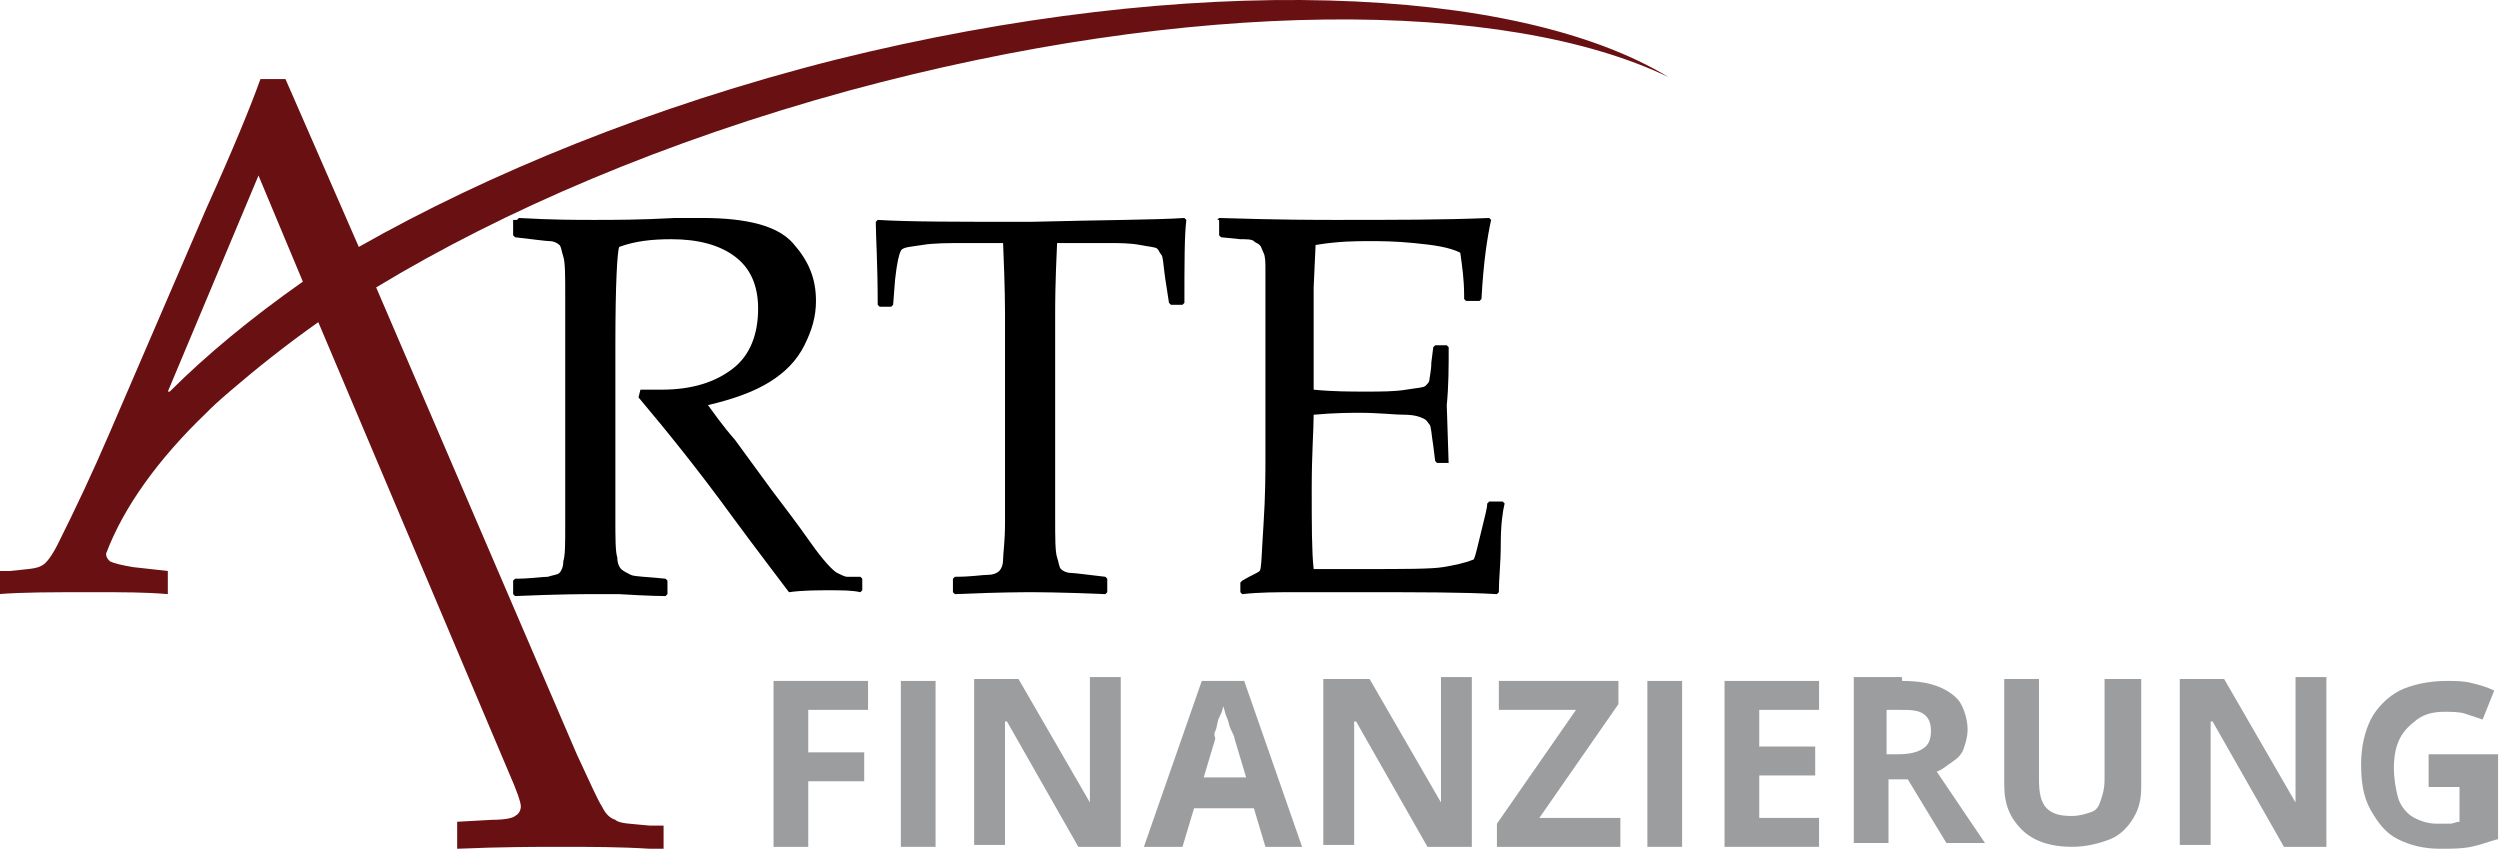
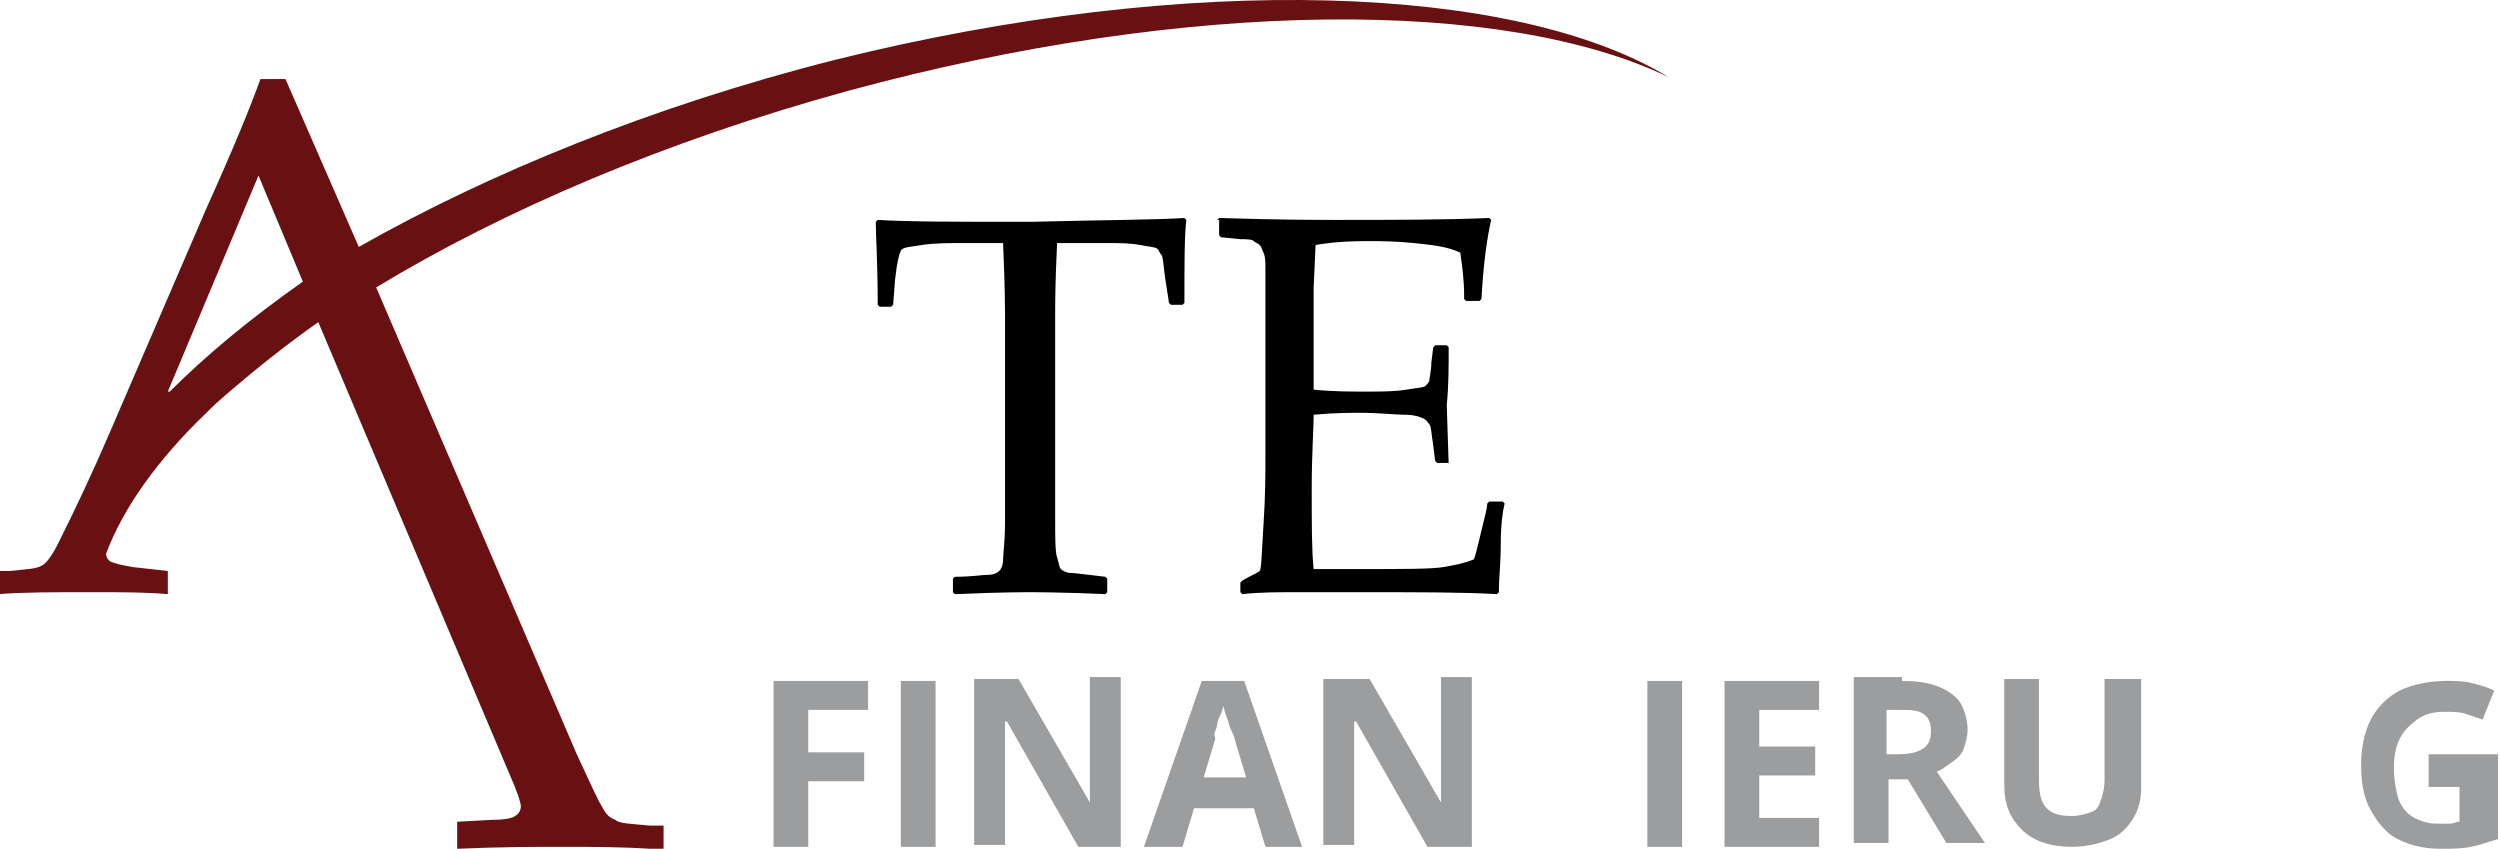
<svg xmlns="http://www.w3.org/2000/svg" version="1.1" id="Vrstva_1" x="0px" y="0px" viewBox="0 0 129.6 44" style="enable-background:new 0 0 129.6 44;" xml:space="preserve">
  <style type="text/css">
	.st0{fill:#691012;}
	.st1{fill:#9C9D9F;}
</style>
  <g>
    <path class="st0" d="M8.8,20.3H8.7l4.7-11.2l2.3,5.5C13,16.5,10.7,18.4,8.8,20.3 M43.3,3.1c-9.5,2.4-18,5.9-24.7,9.7l-3.8-8.7h-1.3   c-0.5,1.4-1.4,3.6-2.8,6.7L5.7,22.4c-0.9,2.1-1.8,4-2.7,5.8c-0.3,0.6-0.6,1-0.8,1.1c-0.3,0.2-0.8,0.2-1.7,0.3l-0.6,0v1.2   c1.3-0.1,2.8-0.1,4.6-0.1c0.2,0,0.3,0,0.5,0c0,0,0,0,0,0c1.3,0,2.6,0,3.7,0.1v-1.2l-1.8-0.2c-0.6-0.1-1-0.2-1.2-0.3   c-0.1-0.1-0.2-0.2-0.2-0.4c0.9-2.4,2.7-4.9,5.2-7.3c0.1-0.1,0.1-0.1,0.2-0.2c0.3-0.3,1-0.9,1-0.9c1.4-1.2,2.9-2.4,4.6-3.6l9.9,23.4   c0.4,0.9,0.6,1.5,0.6,1.7c0,0.2-0.1,0.4-0.3,0.5c-0.1,0.1-0.5,0.2-1.2,0.2l-1.8,0.1V44c2.3-0.1,4.1-0.1,5.4-0.1c1.5,0,3,0,4.6,0.1   v0h0.7v-1.2h-0.7c-1-0.1-1.6-0.1-1.8-0.3c-0.3-0.1-0.5-0.3-0.7-0.7c-0.2-0.3-0.6-1.2-1.3-2.7L19.5,14.9c6.6-4,15-7.6,24.5-10.2   c17.7-4.8,34-4.8,42.5-0.7C78.6-0.8,61.8-1.5,43.3,3.1" />
  </g>
  <g>
-     <path d="M26.8,11.4l0.1-0.1c1.7,0.1,3,0.1,3.9,0.1c1,0,2.4,0,4.2-0.1c0.6,0,1.1,0,1.4,0c2.3,0,3.9,0.4,4.7,1.3s1.2,1.8,1.2,3   c0,0.8-0.2,1.5-0.6,2.3s-1,1.4-1.8,1.9s-1.9,0.9-3.2,1.2c0.3,0.4,0.7,1,1.4,1.8l1.9,2.6c0.6,0.8,1.3,1.7,2,2.7s1.2,1.5,1.4,1.6   s0.4,0.2,0.5,0.2s0.4,0,0.7,0l0.1,0.1v0.6l-0.1,0.1c-0.4-0.1-1-0.1-1.6-0.1c-0.6,0-1.4,0-2.1,0.1c-0.6-0.8-1.6-2.1-3-4   c-1.6-2.2-3.2-4.2-4.8-6.1l0.1-0.4c0.5,0,0.8,0,1.1,0c1.6,0,2.8-0.4,3.7-1.1s1.3-1.8,1.3-3.1c0-1.2-0.4-2.1-1.2-2.7   s-1.9-0.9-3.3-0.9c-1,0-1.9,0.1-2.7,0.4c-0.1,0.2-0.2,1.9-0.2,5.1v6.3l0,2.7c0,1,0,1.7,0.1,2c0,0.3,0.1,0.5,0.2,0.6   c0.1,0.1,0.3,0.2,0.5,0.3s0.9,0.1,1.8,0.2l0.1,0.1v0.7l-0.1,0.1c0,0-0.8,0-2.4-0.1c-0.6,0-1.2,0-1.5,0c-0.3,0-1.6,0-3.9,0.1   l-0.1-0.1v-0.7l0.1-0.1c0.8,0,1.4-0.1,1.7-0.1c0.3-0.1,0.5-0.1,0.6-0.2s0.2-0.3,0.2-0.6c0.1-0.3,0.1-0.9,0.1-1.9l0-2.9v-6.3l0-2.7   c0-1,0-1.7-0.1-2s-0.1-0.5-0.2-0.6c-0.1-0.1-0.3-0.2-0.5-0.2s-0.9-0.1-1.8-0.2l-0.1-0.1V11.4z" />
    <path d="M61.4,11.3l0.1,0.1c-0.1,0.8-0.1,2.3-0.1,4.3l-0.1,0.1h-0.6l-0.1-0.1l-0.2-1.3c-0.1-0.7-0.1-1.1-0.2-1.2S60.1,13,60,12.9   s-0.4-0.1-0.9-0.2s-1.1-0.1-1.7-0.1h-2.6c-0.1,2.1-0.1,3.2-0.1,3.6v8l0,2.7c0,1,0,1.7,0.1,2s0.1,0.5,0.2,0.6s0.3,0.2,0.5,0.2   s0.9,0.1,1.8,0.2l0.1,0.1v0.7l-0.1,0.1c-2.3-0.1-3.6-0.1-3.9-0.1c-0.3,0-1.6,0-3.9,0.1l-0.1-0.1v-0.7l0.1-0.1   c0.9,0,1.4-0.1,1.7-0.1s0.5-0.1,0.6-0.2s0.2-0.3,0.2-0.6s0.1-0.9,0.1-1.9l0-2.9v-8c0-0.1,0-1.3-0.1-3.6h-2c-0.8,0-1.6,0-2.2,0.1   s-1,0.1-1.1,0.3s-0.2,0.6-0.3,1.5l-0.1,1.3l-0.1,0.1h-0.6l-0.1-0.1c0-2.2-0.1-3.6-0.1-4.3l0.1-0.1c1.6,0.1,4.2,0.1,7.9,0.1   C57.3,11.4,59.9,11.4,61.4,11.3z" />
    <path d="M63.1,11.4l0.1-0.1c3.1,0.1,5.1,0.1,6,0.1c3,0,5.7,0,8-0.1l0.1,0.1c-0.2,0.9-0.4,2.2-0.5,4.1l-0.1,0.1H76l-0.1-0.1   c0-0.1,0-0.2,0-0.2c0-0.8-0.1-1.5-0.2-2.2c-0.6-0.3-1.4-0.4-2.4-0.5s-1.8-0.1-2.3-0.1c-0.7,0-1.6,0-2.8,0.2l-0.1,2.2l0,2.5l0,2.8   c1,0.1,1.9,0.1,2.7,0.1c0.8,0,1.5,0,2.1-0.1s0.9-0.1,1-0.2s0.2-0.2,0.2-0.3s0.1-0.5,0.1-0.9l0.1-0.8l0.1-0.1h0.6l0.1,0.1   c0,1,0,2-0.1,3l0.1,3.1L75.1,24h-0.6l-0.1-0.1l-0.1-0.8c-0.1-0.6-0.1-1-0.2-1.1s-0.1-0.2-0.3-0.3s-0.5-0.2-1-0.2s-1.3-0.1-2.3-0.1   c-0.5,0-1.3,0-2.4,0.1c0,0.8-0.1,2-0.1,3.8c0,1.9,0,3.3,0.1,4.2h2.5c2.2,0,3.6,0,4.2-0.1s1.1-0.2,1.6-0.4c0.1-0.2,0.2-0.7,0.4-1.5   s0.3-1.2,0.3-1.4l0.1-0.1h0.7l0.1,0.1c-0.1,0.4-0.2,1.1-0.2,2.1s-0.1,1.8-0.1,2.5l-0.1,0.1c-1.7-0.1-4-0.1-6.8-0.1l-3.7,0   c-0.9,0-1.8,0-2.7,0.1l-0.1-0.1v-0.5l0.1-0.1c0.5-0.3,0.8-0.4,0.9-0.5s0.1-0.9,0.2-2.4s0.1-2.7,0.1-3.5v-5l0-3.1c0-0.7,0-1.2,0-1.6   s0-0.7-0.1-0.9s-0.1-0.3-0.2-0.4s-0.2-0.1-0.3-0.2s-0.4-0.1-0.7-0.1l-1-0.1l-0.1-0.1V11.4z" />
  </g>
  <g>
    <path class="st1" d="M41.9,43.9h-1.8v-8.6H45v1.5h-3.1V39h2.9v1.5h-2.9V43.9z" />
    <path class="st1" d="M46.7,43.9v-8.6h1.8v8.6H46.7z" />
    <path class="st1" d="M58.2,43.9h-2.3l-3.7-6.5h-0.1c0,0.3,0,0.5,0,0.8s0,0.5,0,0.8s0,0.5,0,0.8v4h-1.6v-8.6h2.3l3.7,6.4h0   c0-0.3,0-0.5,0-0.8s0-0.5,0-0.8s0-0.5,0-0.8v-4.1h1.6V43.9z" />
    <path class="st1" d="M65.6,43.9l-0.6-2h-3.1l-0.6,2h-2l3-8.6h2.2l3,8.6H65.6z M64.6,40.3l-0.6-2c0-0.1-0.1-0.3-0.2-0.5   s-0.1-0.4-0.2-0.6s-0.1-0.4-0.2-0.6c0,0.2-0.1,0.4-0.2,0.6s-0.1,0.5-0.2,0.7S63,38.2,63,38.3l-0.6,2H64.6z" />
-     <path class="st1" d="M76.3,43.9H74l-3.7-6.5h-0.1c0,0.3,0,0.5,0,0.8s0,0.5,0,0.8s0,0.5,0,0.8v4h-1.6v-8.6H71l3.7,6.4h0   c0-0.3,0-0.5,0-0.8s0-0.5,0-0.8s0-0.5,0-0.8v-4.1h1.6V43.9z" />
-     <path class="st1" d="M84,43.9h-6.4v-1.2l4.1-5.9h-4v-1.5h6.2v1.2l-4.1,5.9H84V43.9z" />
+     <path class="st1" d="M76.3,43.9H74l-3.7-6.5h-0.1c0,0.3,0,0.5,0,0.8s0,0.5,0,0.8s0,0.5,0,0.8v4h-1.6v-8.6H71l3.7,6.4h0   c0-0.3,0-0.5,0-0.8s0-0.5,0-0.8s0-0.5,0-0.8v-4.1h1.6V43.9" />
    <path class="st1" d="M85.4,43.9v-8.6h1.8v8.6H85.4z" />
    <path class="st1" d="M94.3,43.9h-4.9v-8.6h4.9v1.5h-3.1v1.9h2.9v1.5h-2.9v2.2h3.1V43.9z" />
    <path class="st1" d="M98.6,35.3c0.8,0,1.4,0.1,1.9,0.3s0.9,0.5,1.1,0.8s0.4,0.9,0.4,1.4c0,0.4-0.1,0.7-0.2,1s-0.3,0.5-0.6,0.7   s-0.5,0.4-0.8,0.5l2.5,3.7h-2l-2-3.3h-1v3.3h-1.8v-8.6H98.6z M98.4,36.8h-0.6v2.3h0.6c0.6,0,1-0.1,1.3-0.3s0.4-0.5,0.4-0.9   c0-0.4-0.1-0.7-0.4-0.9S99,36.8,98.4,36.8z" />
    <path class="st1" d="M111,35.3v5.5c0,0.6-0.1,1.1-0.4,1.6s-0.7,0.9-1.2,1.1s-1.2,0.4-2,0.4c-1.1,0-2-0.3-2.6-0.9s-0.9-1.3-0.9-2.3   v-5.5h1.8v5.2c0,0.7,0.1,1.2,0.4,1.5s0.7,0.4,1.3,0.4c0.4,0,0.7-0.1,1-0.2s0.4-0.3,0.5-0.6s0.2-0.6,0.2-1.1v-5.2H111z" />
-     <path class="st1" d="M120.7,43.9h-2.3l-3.7-6.5h-0.1c0,0.3,0,0.5,0,0.8s0,0.5,0,0.8s0,0.5,0,0.8v4h-1.6v-8.6h2.3l3.7,6.4h0   c0-0.3,0-0.5,0-0.8s0-0.5,0-0.8s0-0.5,0-0.8v-4.1h1.6V43.9z" />
    <path class="st1" d="M126.1,39.1h3.4v4.4c-0.4,0.1-0.9,0.3-1.4,0.4s-1,0.1-1.6,0.1c-0.9,0-1.6-0.2-2.2-0.5s-1-0.8-1.4-1.5   s-0.5-1.5-0.5-2.4c0-0.9,0.2-1.7,0.5-2.3s0.9-1.2,1.5-1.5s1.5-0.5,2.4-0.5c0.5,0,0.9,0,1.3,0.1s0.8,0.2,1.2,0.4l-0.6,1.5   c-0.3-0.1-0.6-0.2-0.9-0.3s-0.7-0.1-1.1-0.1c-0.5,0-1,0.1-1.4,0.4s-0.7,0.6-0.9,1s-0.3,0.9-0.3,1.5c0,0.6,0.1,1.1,0.2,1.5   s0.4,0.8,0.7,1s0.8,0.4,1.3,0.4c0.3,0,0.5,0,0.7,0s0.3-0.1,0.5-0.1v-1.8h-1.6V39.1z" />
  </g>
</svg>